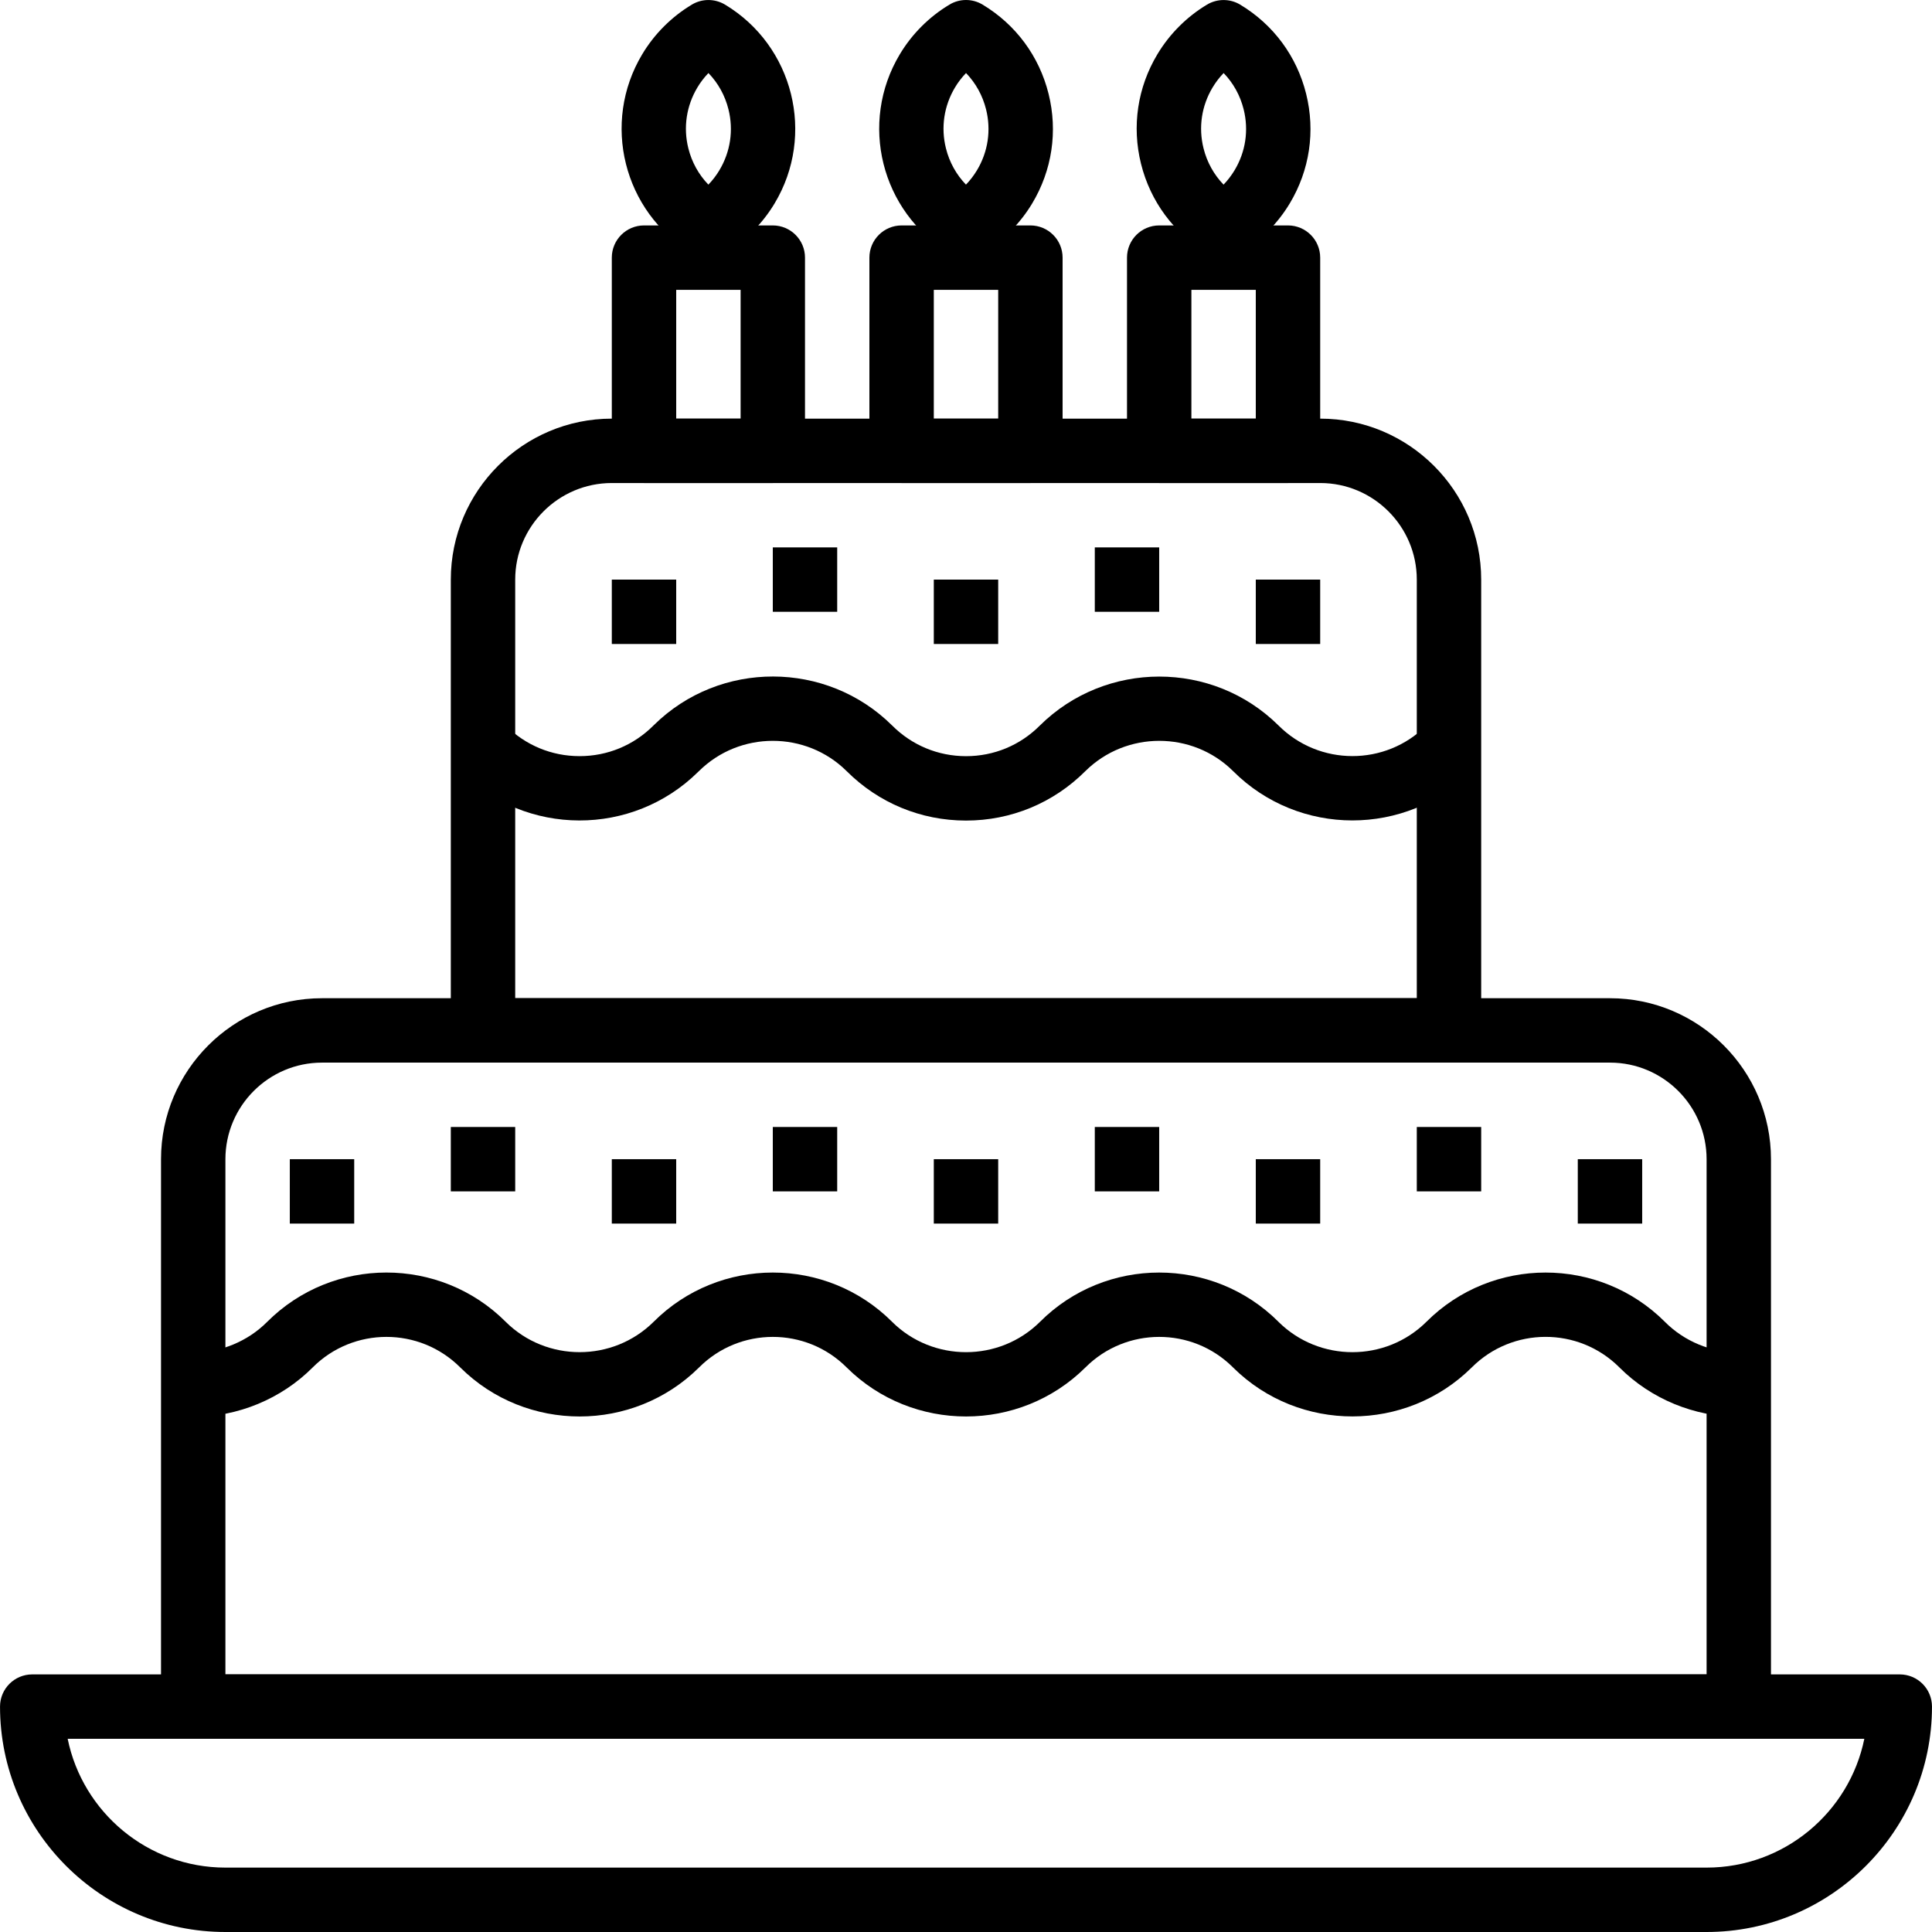
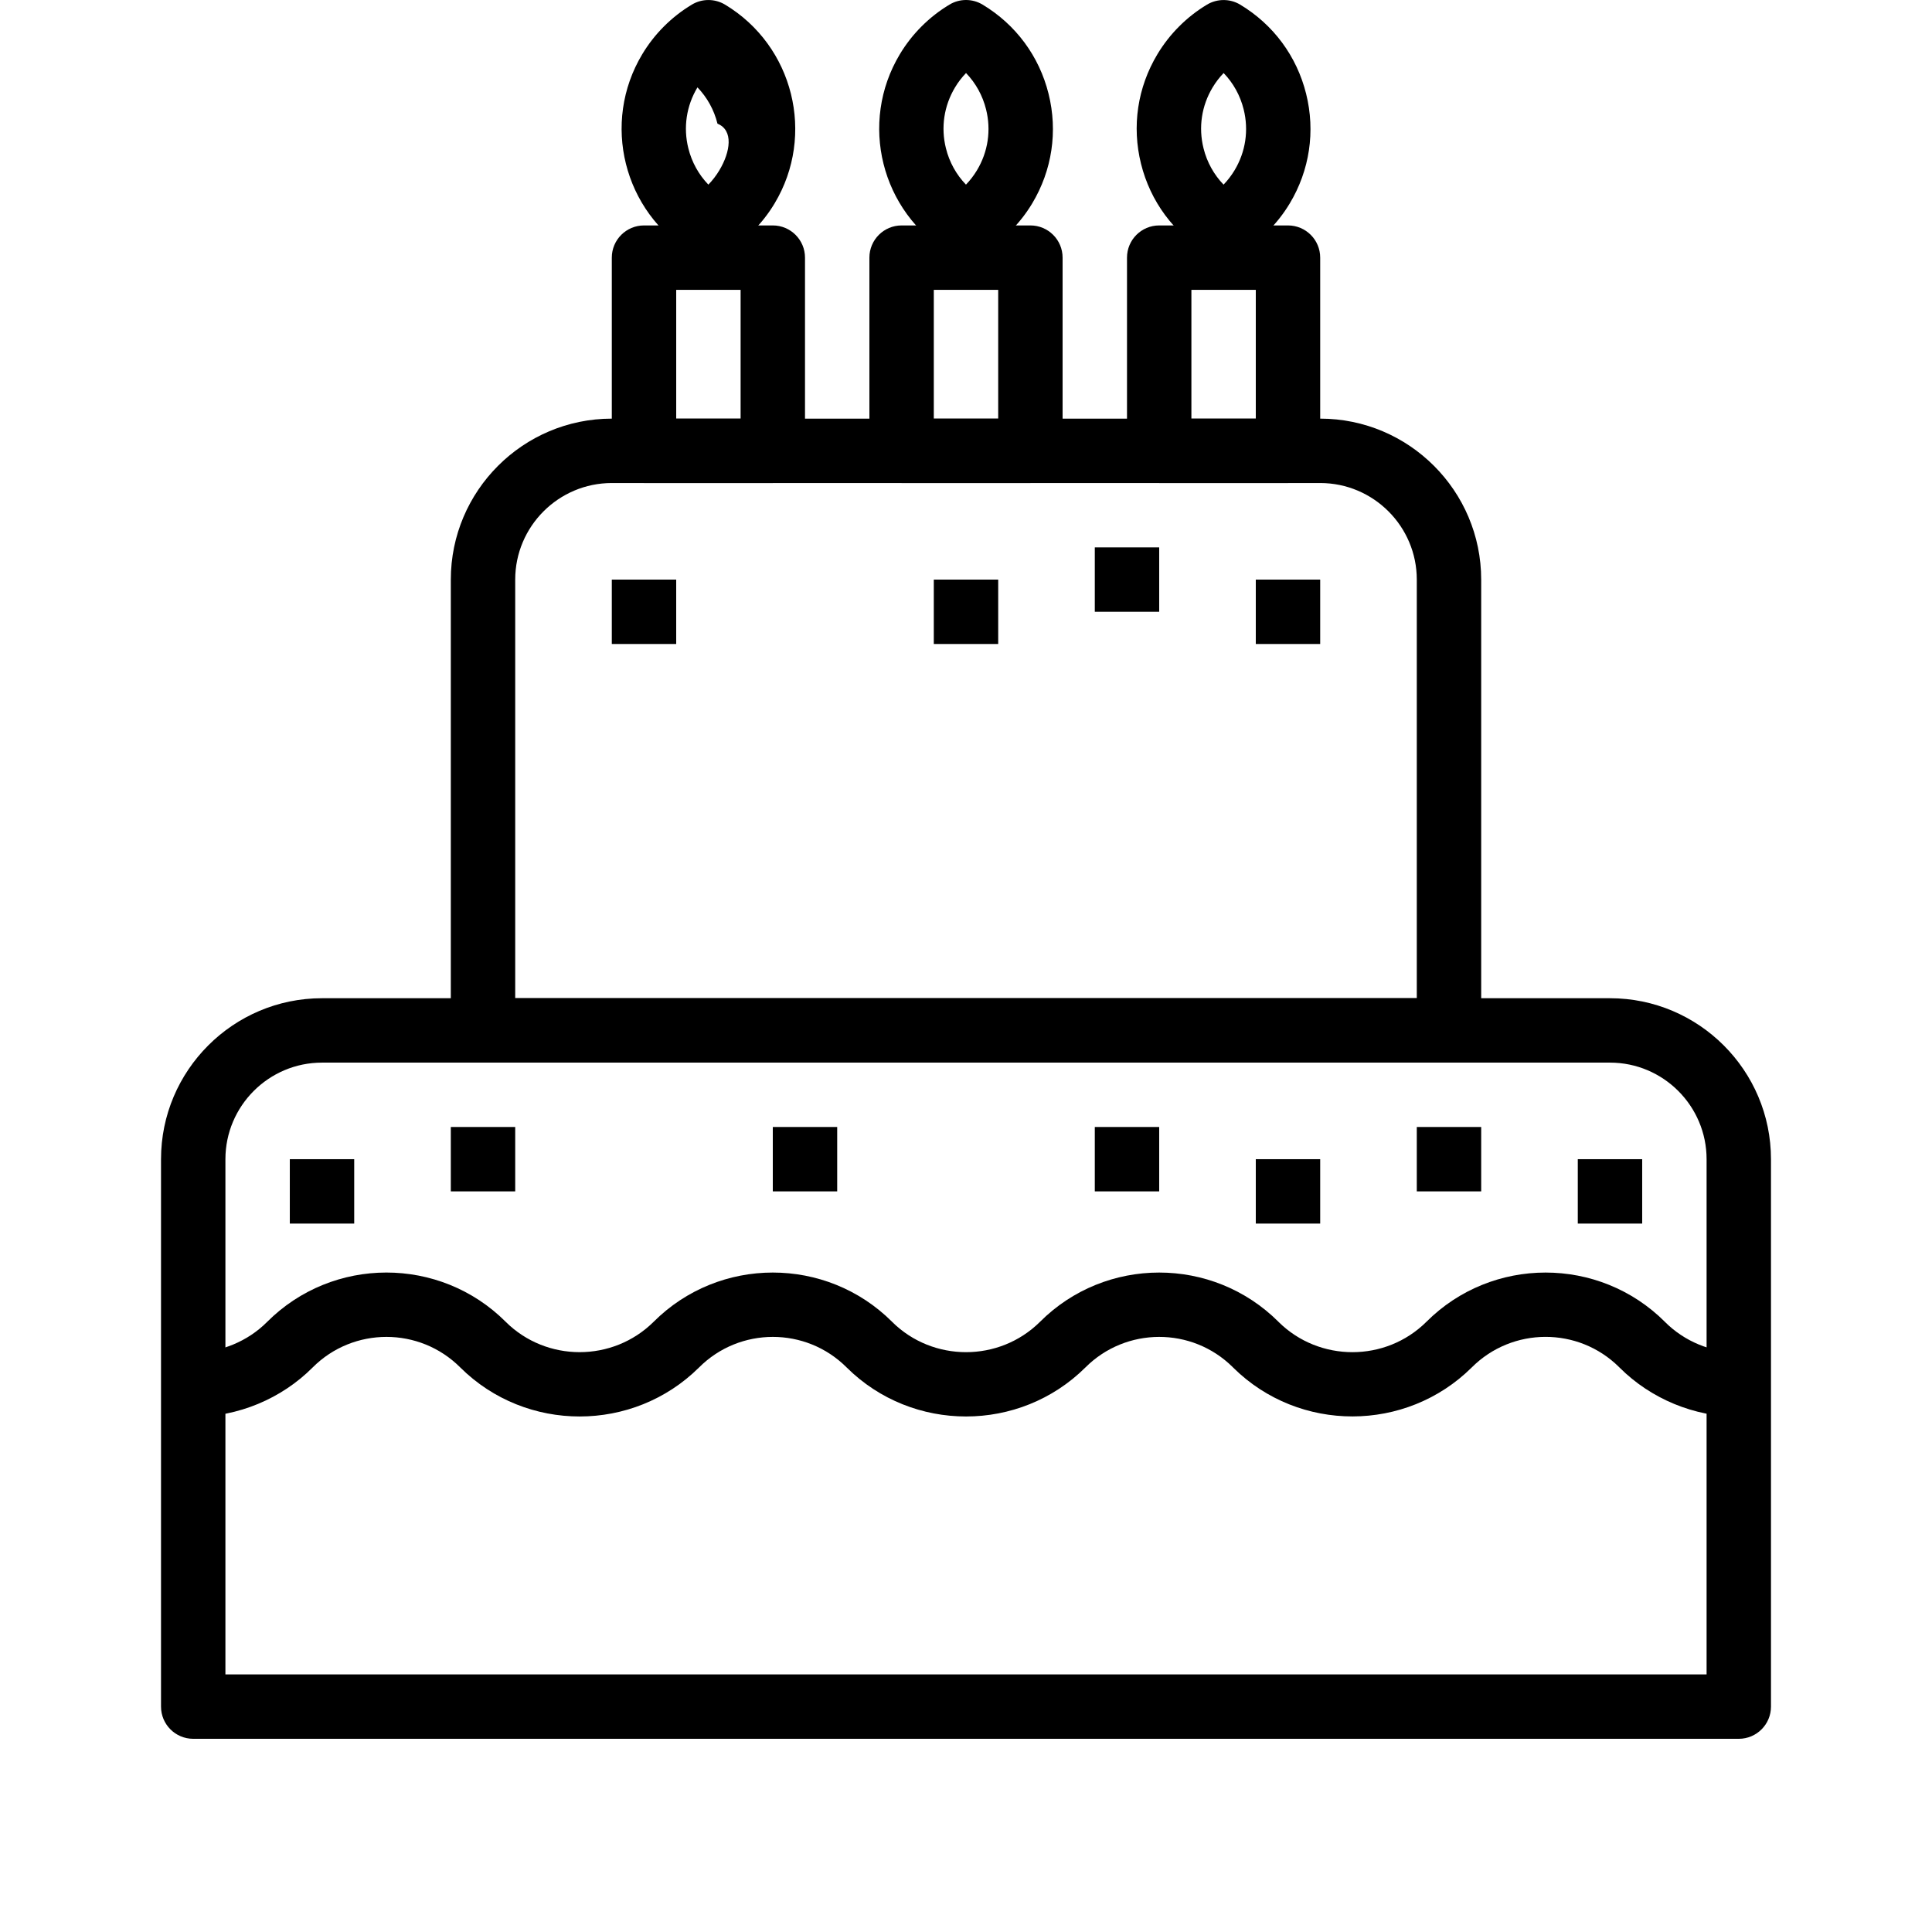
<svg xmlns="http://www.w3.org/2000/svg" version="1.1" id="Capa_1" x="0px" y="0px" viewBox="0 0 512.002 512.002" style="enable-background:new 0 0 512.002 512.002;" xml:space="preserve" width="100" height="100">
  <g>
    <g>
-       <path d="M503.464,443.737H8.539c-4.71,0-8.533,3.814-8.533,8.533c0,32.93,26.794,59.732,59.732,59.732h392.527    c32.938,0,59.732-26.803,59.732-59.732C511.997,447.551,508.182,443.737,503.464,443.737z M452.264,494.936H59.738    c-20.599,0-37.845-14.686-41.804-34.133h476.135C490.109,480.25,472.872,494.936,452.264,494.936z" />
-     </g>
+       </g>
  </g>
  <g>
    <g>
      <path d="M426.665,264.54H85.337c-23.526,0-42.666,19.14-42.666,42.666V452.27c0,4.719,3.823,8.533,8.533,8.533h409.593    c4.719,0,8.533-3.823,8.533-8.533V307.206C469.331,283.68,450.191,264.54,426.665,264.54z M452.264,443.737H59.738V307.206    c0-14.114,11.486-25.6,25.6-25.6h341.328c14.114,0,25.6,11.486,25.6,25.6V443.737z" />
    </g>
  </g>
  <g>
    <g>
      <path d="M349.866,110.942h-187.73c-23.526,0-42.666,19.14-42.666,42.666v119.465c0,4.719,3.823,8.533,8.533,8.533h255.996    c4.719,0,8.533-3.823,8.533-8.533V153.608C392.532,130.082,373.392,110.942,349.866,110.942z M375.466,264.54H136.536V153.608    c0-14.114,11.486-25.6,25.6-25.6h187.73c14.114,0,25.6,11.486,25.6,25.6V264.54z" />
    </g>
  </g>
  <g>
    <g>
      <path d="M460.781,358.413c-0.017,0-0.043,0-0.068,0c-7.245,0-14.336-2.935-19.464-8.072c-0.017-0.017-0.043-0.034-0.043-0.051    c-17.442-17.408-45.815-17.391-63.205,0.017c-10.803,10.718-28.373,10.709-39.176,0.008c-0.009-0.008-0.017-0.017-0.017-0.026    c-17.442-17.408-45.815-17.391-63.205,0.017c-10.803,10.718-28.381,10.709-39.176,0.008c-0.009-0.008-0.009-0.017-0.017-0.026    c-17.442-17.408-45.806-17.391-63.205,0.017c-10.812,10.709-28.373,10.709-39.176,0.008c-0.008-0.008-0.008-0.017-0.017-0.026    c-17.442-17.416-45.815-17.399-63.24,0.051c-5.12,5.128-12.211,8.072-19.464,8.072c-0.017,0-0.043,0-0.068,0l-0.043,17.066    c0.034,0,0.077,0,0.111,0c11.759,0,23.253-4.762,31.547-13.081c10.769-10.794,28.313-10.803,39.099-0.026    c0.017,0.017,0.034,0.034,0.051,0.051c17.425,17.288,45.789,17.288,63.248-0.026c10.777-10.794,28.313-10.803,39.099-0.026    c0.017,0.017,0.034,0.034,0.051,0.051c17.425,17.288,45.798,17.288,63.239-0.026c10.76-10.769,28.245-10.803,39.039-0.094    c0.06,0.06,0.128,0.128,0.196,0.196c17.425,17.194,45.729,17.169,63.154-0.111c10.769-10.769,28.245-10.803,39.039-0.094    c0.06,0.06,0.119,0.119,0.179,0.179c8.294,8.26,19.754,12.996,31.462,12.996c0.034,0,0.068,0,0.12,0.009L460.781,358.413z" />
    </g>
  </g>
  <g>
    <g>
-       <path d="M377.94,192.306c-10.777,10.769-28.313,10.76-39.125-0.051c-17.425-17.271-45.781-17.288-63.274,0.051    c-5.214,5.222-12.151,8.089-19.532,8.089c-0.009,0-0.017,0-0.017,0c-7.39-0.009-14.327-2.884-19.575-8.141    c-17.382-17.246-45.653-17.297-63.086-0.137c-0.06,0.06-0.128,0.119-0.188,0.179c-5.222,5.222-12.16,8.089-19.541,8.089    c-0.009,0-0.017,0-0.017,0c-7.39,0-14.336-2.884-19.55-8.107l-12.074,12.057c17.382,17.408,45.644,17.459,63.094,0.179    c0.051-0.051,0.102-0.094,0.154-0.145c10.803-10.718,28.373-10.709,39.15-0.026c8.448,8.448,19.669,13.107,31.615,13.116    c0.008,0,0.017,0,0.026,0c11.938,0,23.159-4.642,31.615-13.09c10.82-10.718,28.39-10.709,39.159-0.026    c17.425,17.425,45.789,17.45,63.265,0L377.94,192.306z" />
-     </g>
+       </g>
  </g>
  <g>
    <g>
      <rect x="162.136" y="153.6" width="17.066" height="17.066" />
    </g>
  </g>
  <g>
    <g>
-       <rect x="204.802" y="145.066" width="17.066" height="17.066" />
-     </g>
+       </g>
  </g>
  <g>
    <g>
      <rect x="247.468" y="153.6" width="17.066" height="17.066" />
    </g>
  </g>
  <g>
    <g>
      <rect x="290.134" y="145.066" width="17.066" height="17.066" />
    </g>
  </g>
  <g>
    <g>
      <rect x="332.8" y="153.6" width="17.066" height="17.066" />
    </g>
  </g>
  <g>
    <g>
-       <rect x="162.136" y="307.197" width="17.066" height="17.066" />
-     </g>
+       </g>
  </g>
  <g>
    <g>
      <rect x="204.802" y="298.664" width="17.066" height="17.066" />
    </g>
  </g>
  <g>
    <g>
-       <rect x="247.468" y="307.197" width="17.066" height="17.066" />
-     </g>
+       </g>
  </g>
  <g>
    <g>
      <rect x="290.134" y="298.664" width="17.066" height="17.066" />
    </g>
  </g>
  <g>
    <g>
      <rect x="332.8" y="307.197" width="17.066" height="17.066" />
    </g>
  </g>
  <g>
    <g>
      <rect x="76.804" y="307.197" width="17.066" height="17.066" />
    </g>
  </g>
  <g>
    <g>
      <rect x="119.47" y="298.664" width="17.066" height="17.066" />
    </g>
  </g>
  <g>
    <g>
      <rect x="375.466" y="298.664" width="17.066" height="17.066" />
    </g>
  </g>
  <g>
    <g>
      <rect x="418.132" y="307.197" width="17.066" height="17.066" />
    </g>
  </g>
  <g>
    <g>
      <path d="M273.067,59.743h-34.133c-4.71,0-8.533,3.823-8.533,8.533v51.199c0,4.71,3.823,8.533,8.533,8.533h34.133    c4.719,0,8.533-3.823,8.533-8.533V68.276C281.601,63.566,277.786,59.743,273.067,59.743z M264.534,110.942h-17.066V76.809h17.066    V110.942z" />
    </g>
  </g>
  <g>
    <g>
      <path d="M277.88,24.851c-2.475-9.95-8.687-18.346-17.484-23.628c-2.696-1.63-6.084-1.63-8.781,0    c-5.376,3.226-9.924,7.774-13.141,13.141c-10.905,18.15-5.018,41.787,13.133,52.692c1.357,0.811,2.876,1.22,4.395,1.22    c1.519,0,3.046-0.41,4.395-1.22c5.376-3.226,9.916-7.774,13.141-13.141C278.819,45.126,280.363,34.809,277.88,24.851z     M258.902,45.134c-0.828,1.374-1.801,2.645-2.91,3.797c-2.56-2.654-4.395-5.948-5.308-9.625    c-1.382-5.53-0.521-11.264,2.415-16.153c0.819-1.374,1.801-2.645,2.91-3.797c2.56,2.654,4.395,5.948,5.308,9.625    C262.7,34.51,261.846,40.245,258.902,45.134z" />
    </g>
  </g>
  <g>
    <g>
      <path d="M204.802,59.743h-34.133c-4.71,0-8.533,3.823-8.533,8.533v51.199c0,4.71,3.823,8.533,8.533,8.533h34.133    c4.719,0,8.533-3.823,8.533-8.533V68.276C213.335,63.566,209.512,59.743,204.802,59.743z M196.269,110.942h-17.066V76.809h17.066    V110.942z" />
    </g>
  </g>
  <g>
    <g>
-       <path d="M192.139,1.222c-2.714-1.621-6.093-1.621-8.789,0c-5.376,3.226-9.924,7.774-13.141,13.141    c-10.905,18.15-5.018,41.787,13.133,52.692c1.357,0.811,2.876,1.22,4.395,1.22c1.527,0,3.046-0.41,4.395-1.22    c5.376-3.226,9.924-7.774,13.141-13.141C216.177,35.765,210.289,12.128,192.139,1.222z M190.637,45.134    c-0.819,1.374-1.8,2.645-2.91,3.797c-2.56-2.654-4.395-5.948-5.308-9.625c-1.382-5.53-0.521-11.264,2.415-16.153    c0.819-1.374,1.801-2.645,2.91-3.797c2.56,2.654,4.395,5.948,5.308,9.625C194.434,34.51,193.572,40.245,190.637,45.134z" />
+       <path d="M192.139,1.222c-2.714-1.621-6.093-1.621-8.789,0c-5.376,3.226-9.924,7.774-13.141,13.141    c-10.905,18.15-5.018,41.787,13.133,52.692c1.357,0.811,2.876,1.22,4.395,1.22c1.527,0,3.046-0.41,4.395-1.22    c5.376-3.226,9.924-7.774,13.141-13.141C216.177,35.765,210.289,12.128,192.139,1.222z M190.637,45.134    c-0.819,1.374-1.8,2.645-2.91,3.797c-2.56-2.654-4.395-5.948-5.308-9.625c-1.382-5.53-0.521-11.264,2.415-16.153    c2.56,2.654,4.395,5.948,5.308,9.625C194.434,34.51,193.572,40.245,190.637,45.134z" />
    </g>
  </g>
  <g>
    <g>
      <path d="M341.333,59.743H307.2c-4.719,0-8.533,3.823-8.533,8.533v51.199c0,4.71,3.814,8.533,8.533,8.533h34.133    c4.719,0,8.533-3.823,8.533-8.533V68.276C349.866,63.566,346.052,59.743,341.333,59.743z M332.8,110.942h-17.066V76.809H332.8    V110.942z" />
    </g>
  </g>
  <g>
    <g>
      <path d="M346.137,24.851c-2.475-9.95-8.687-18.346-17.484-23.628c-2.679-1.613-6.076-1.621-8.781,0    c-5.376,3.226-9.916,7.774-13.141,13.141c-5.282,8.789-6.827,19.106-4.343,29.064c2.475,9.95,8.687,18.346,17.485,23.628    c1.357,0.819,2.867,1.22,4.395,1.22c1.519,0,3.046-0.41,4.386-1.22c5.376-3.226,9.916-7.774,13.141-13.141    C347.076,45.126,348.62,34.809,346.137,24.851z M327.168,45.134c-0.828,1.374-1.8,2.645-2.91,3.797    c-2.56-2.654-4.395-5.948-5.308-9.625c-1.382-5.53-0.529-11.264,2.415-16.153c0.828-1.374,1.8-2.645,2.91-3.797    c2.56,2.654,4.395,5.948,5.308,9.625C330.965,34.51,330.112,40.245,327.168,45.134z" />
    </g>
  </g>
  <g>
</g>
  <g>
</g>
  <g>
</g>
  <g>
</g>
  <g>
</g>
  <g>
</g>
  <g>
</g>
  <g>
</g>
  <g>
</g>
  <g>
</g>
  <g>
</g>
  <g>
</g>
  <g>
</g>
  <g>
</g>
  <g>
</g>
</svg>